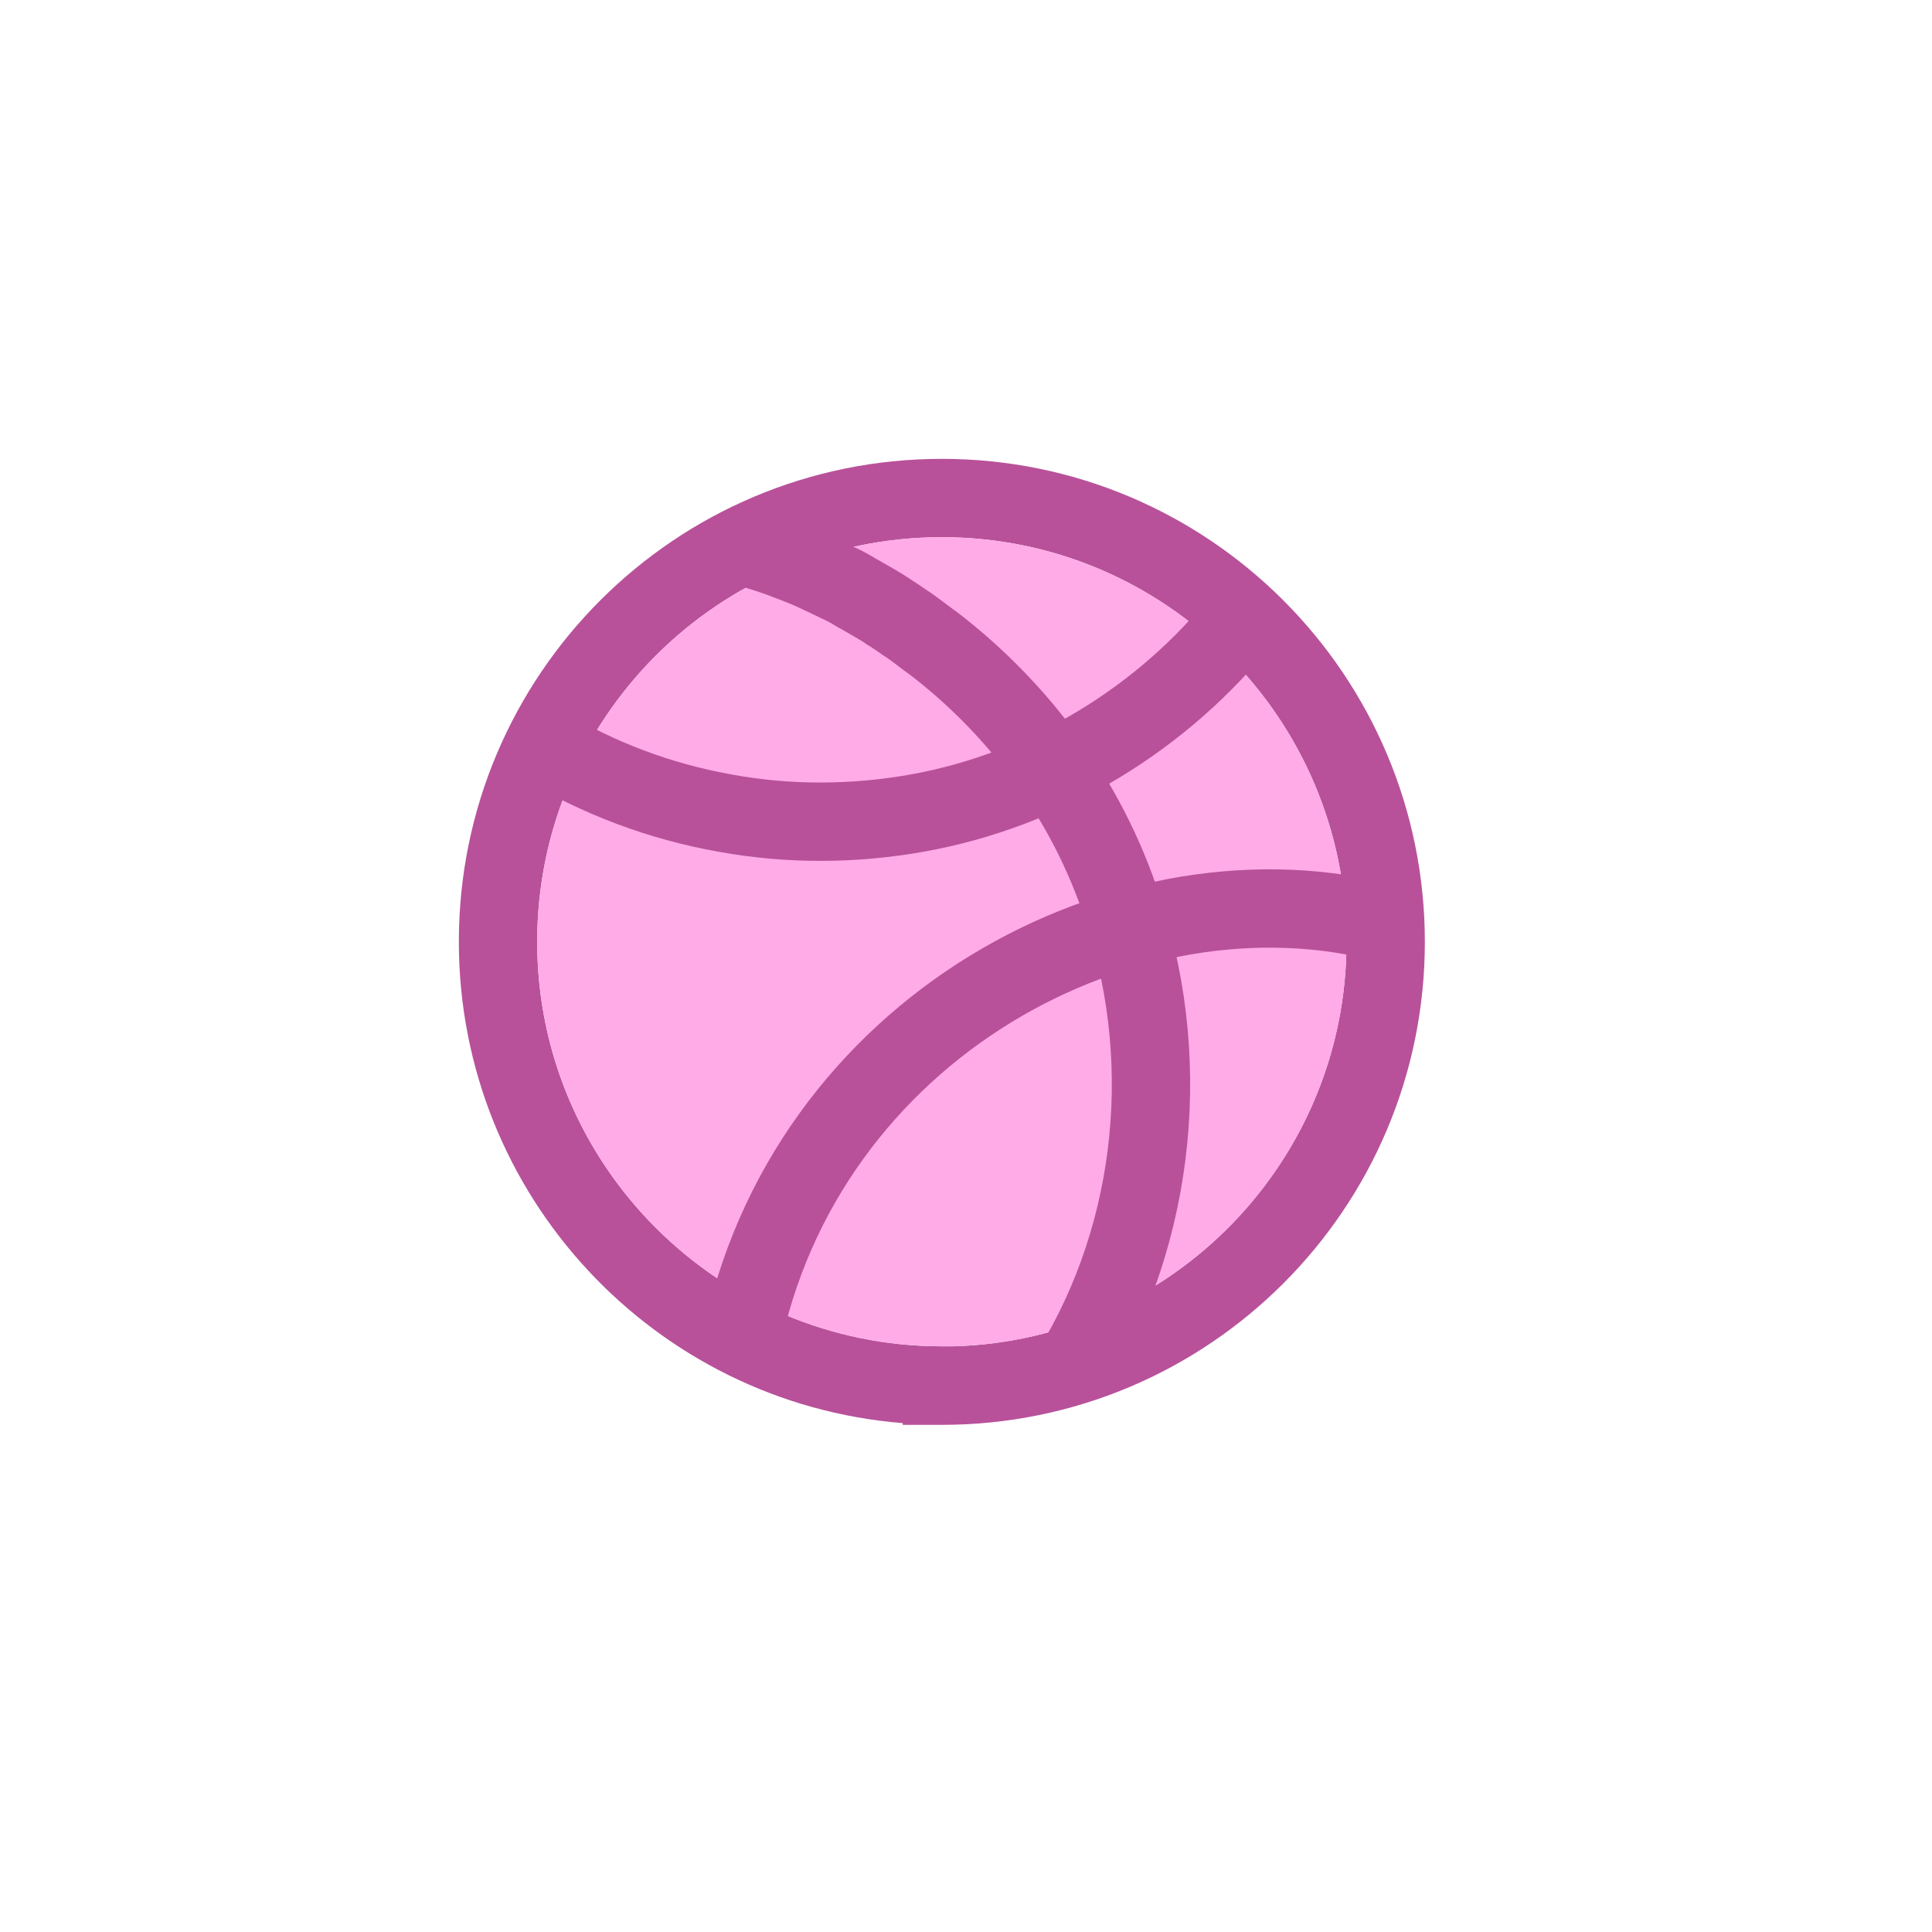
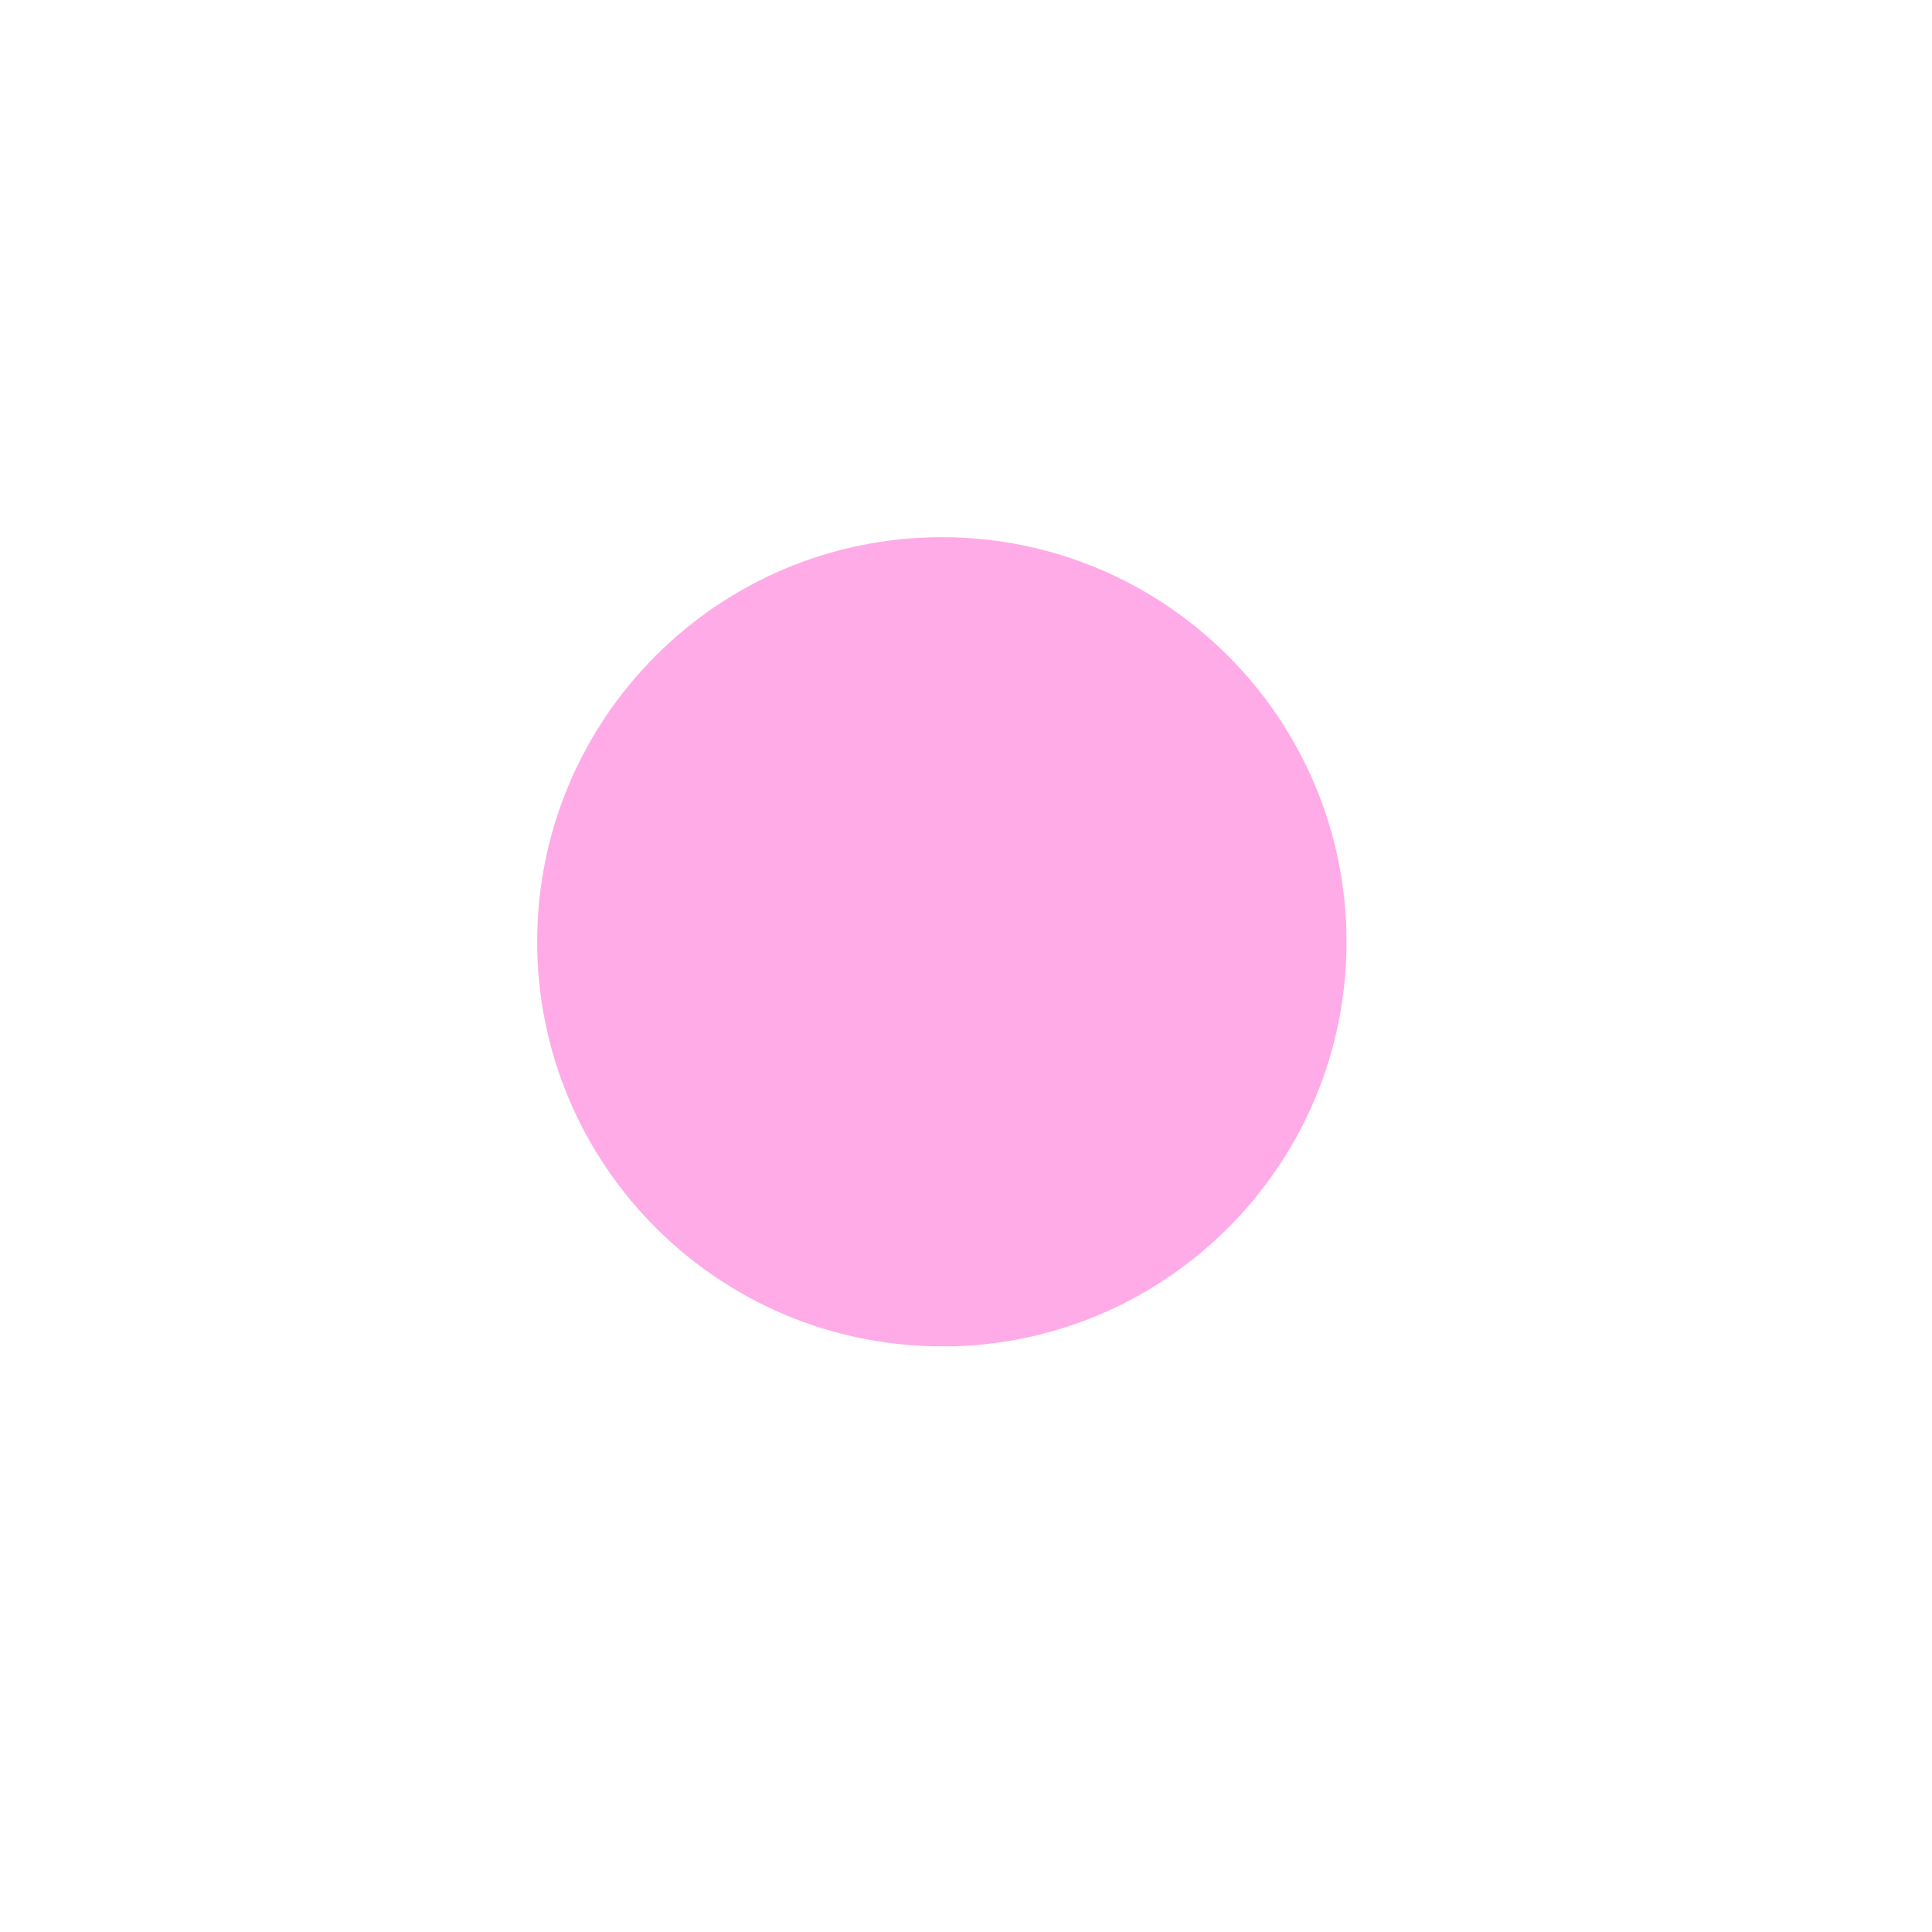
<svg xmlns="http://www.w3.org/2000/svg" width="40" height="40" viewBox="0 0 40 40" fill="none">
-   <path fill-rule="evenodd" clip-rule="evenodd" d="M9.5 19.498C9.5 13.979 13.976 9.5 19.5 9.5C25.025 9.5 29.5 13.983 29.5 19.502C29.5 25.021 25.024 29.5 19.5 29.5H18.689V29.464C13.547 29.051 9.5 24.744 9.5 19.498ZM19.749 27.874C24.261 27.743 27.878 24.042 27.878 19.502C27.878 14.878 24.127 11.122 19.5 11.122C14.872 11.122 11.122 14.874 11.122 19.498C11.122 24.122 14.876 27.874 19.5 27.874H19.749Z" fill="#B8519A" />
  <path fill-rule="evenodd" clip-rule="evenodd" d="M19.749 27.874C24.261 27.743 27.878 24.042 27.878 19.502C27.878 14.877 24.127 11.122 19.5 11.122C14.872 11.122 11.122 14.874 11.122 19.498C11.122 24.122 14.876 27.874 19.5 27.874H19.749Z" fill="#FFABE7" />
-   <path fill-rule="evenodd" clip-rule="evenodd" d="M15.451 12.172C15.34 12.137 15.225 12.101 15.105 12.06L15.626 10.524C15.674 10.54 15.76 10.568 15.861 10.6C16.042 10.657 16.269 10.73 16.404 10.779L16.412 10.781L16.419 10.784C16.456 10.798 16.496 10.813 16.537 10.829C16.747 10.909 17.006 11.006 17.222 11.107L17.232 11.112L17.275 11.133C17.377 11.181 17.529 11.254 17.657 11.314C17.728 11.348 17.791 11.379 17.833 11.398L17.853 11.408L17.872 11.418C17.876 11.42 17.881 11.423 17.887 11.426C17.931 11.449 18.012 11.493 18.091 11.541L18.113 11.554L18.119 11.559C18.128 11.564 18.14 11.57 18.155 11.579C18.168 11.586 18.18 11.593 18.193 11.6C18.195 11.601 18.198 11.603 18.2 11.604C18.207 11.608 18.215 11.612 18.222 11.616L18.223 11.617C18.226 11.618 18.235 11.624 18.246 11.63C18.256 11.635 18.27 11.644 18.289 11.654C18.345 11.686 18.436 11.739 18.521 11.788C18.608 11.839 18.741 11.918 18.84 11.987C18.945 12.052 19.061 12.132 19.138 12.185C19.152 12.195 19.165 12.204 19.176 12.211C19.235 12.248 19.294 12.289 19.334 12.318C19.392 12.359 19.455 12.406 19.512 12.449C19.539 12.469 19.563 12.487 19.586 12.505C19.616 12.528 19.645 12.549 19.673 12.57C19.696 12.587 19.715 12.601 19.731 12.613C19.738 12.618 19.744 12.623 19.749 12.626C19.753 12.629 19.755 12.63 19.755 12.63L19.776 12.644L19.796 12.659C20.691 13.341 21.489 14.143 22.169 15.036L22.17 15.037L22.17 15.037C22.923 16.03 23.517 17.131 23.928 18.304C25.156 21.732 24.795 25.692 22.866 28.818L21.485 27.966C23.148 25.272 23.468 21.827 22.4 18.849L22.399 18.846L22.399 18.844C22.043 17.831 21.53 16.878 20.878 16.018C20.288 15.244 19.6 14.551 18.829 13.962C18.787 13.933 18.739 13.898 18.701 13.869C18.672 13.847 18.637 13.821 18.603 13.795C18.58 13.778 18.558 13.761 18.537 13.745C18.482 13.704 18.431 13.666 18.389 13.636C18.352 13.609 18.336 13.599 18.336 13.599C18.336 13.599 18.336 13.599 18.336 13.599L18.312 13.586L18.284 13.567C18.243 13.539 18.206 13.513 18.172 13.489C18.098 13.438 18.038 13.397 17.978 13.361L17.939 13.338L17.902 13.31C17.904 13.312 17.904 13.312 17.901 13.309C17.895 13.305 17.878 13.294 17.847 13.275C17.806 13.249 17.755 13.219 17.701 13.188C17.625 13.143 17.555 13.103 17.5 13.072C17.474 13.057 17.451 13.044 17.433 13.033L17.431 13.032C17.428 13.031 17.424 13.028 17.418 13.025C17.416 13.024 17.414 13.023 17.412 13.021C17.399 13.015 17.382 13.005 17.365 12.996C17.345 12.985 17.321 12.971 17.297 12.957C17.285 12.95 17.261 12.936 17.234 12.918C17.201 12.899 17.165 12.88 17.123 12.857C17.122 12.857 17.122 12.856 17.121 12.856C17.071 12.832 17.008 12.802 16.941 12.77C16.816 12.71 16.677 12.644 16.58 12.599L16.57 12.594L16.526 12.573C16.373 12.502 16.189 12.432 15.984 12.354C15.94 12.337 15.894 12.32 15.847 12.302C15.72 12.257 15.589 12.215 15.451 12.172ZM17.433 13.033C17.434 13.034 17.434 13.034 17.434 13.034L17.433 13.033ZM17.433 13.033C17.434 13.034 17.434 13.034 17.434 13.034L17.433 13.033Z" fill="#B8519A" />
-   <path fill-rule="evenodd" clip-rule="evenodd" d="M18.867 16.032C21.315 15.59 23.575 14.217 25.12 12.262L26.393 13.268C24.607 15.527 22 17.115 19.155 17.628C17.739 17.884 16.283 17.892 14.863 17.632C13.446 17.379 12.079 16.871 10.842 16.128L11.677 14.738C12.743 15.378 13.924 15.817 15.149 16.035L15.151 16.036L15.153 16.036C16.375 16.26 17.634 16.254 18.867 16.032Z" fill="#B8519A" />
-   <path fill-rule="evenodd" clip-rule="evenodd" d="M14.533 27.722C15.918 20.655 23.12 16.752 29.011 18.357L28.584 19.922C23.584 18.559 17.325 21.911 16.125 28.034L14.533 27.722Z" fill="#B8519A" />
</svg>